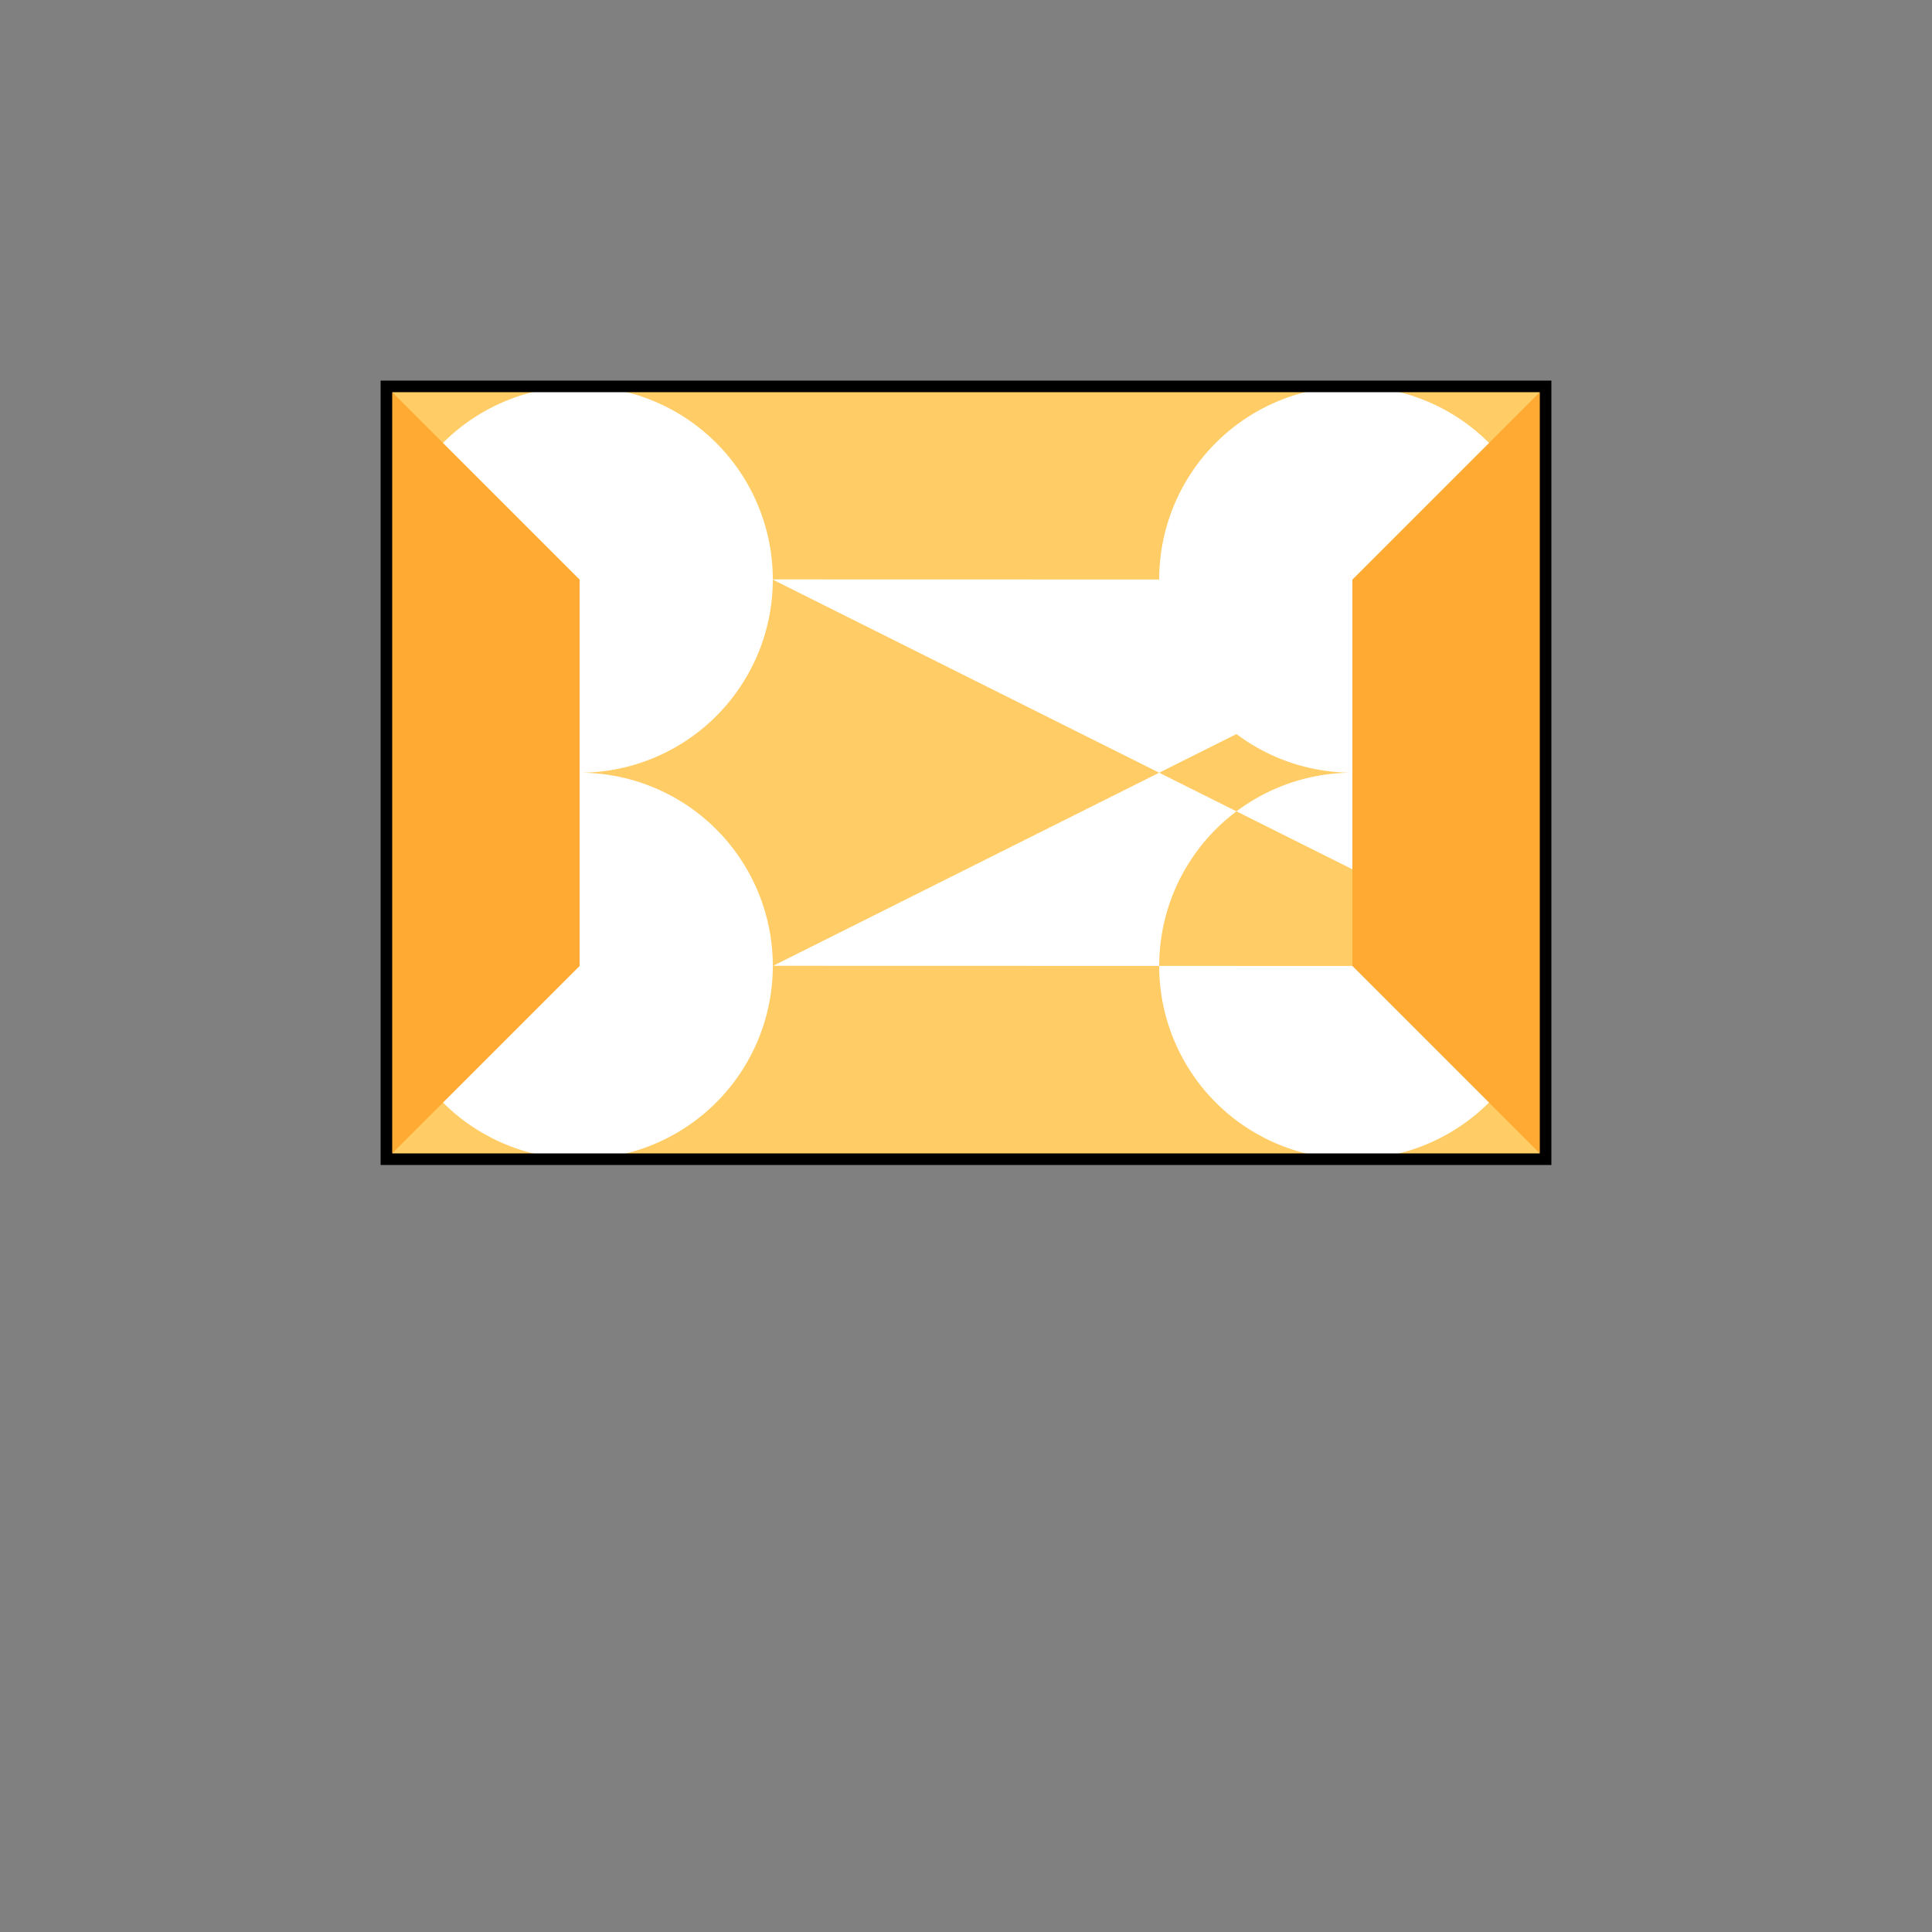
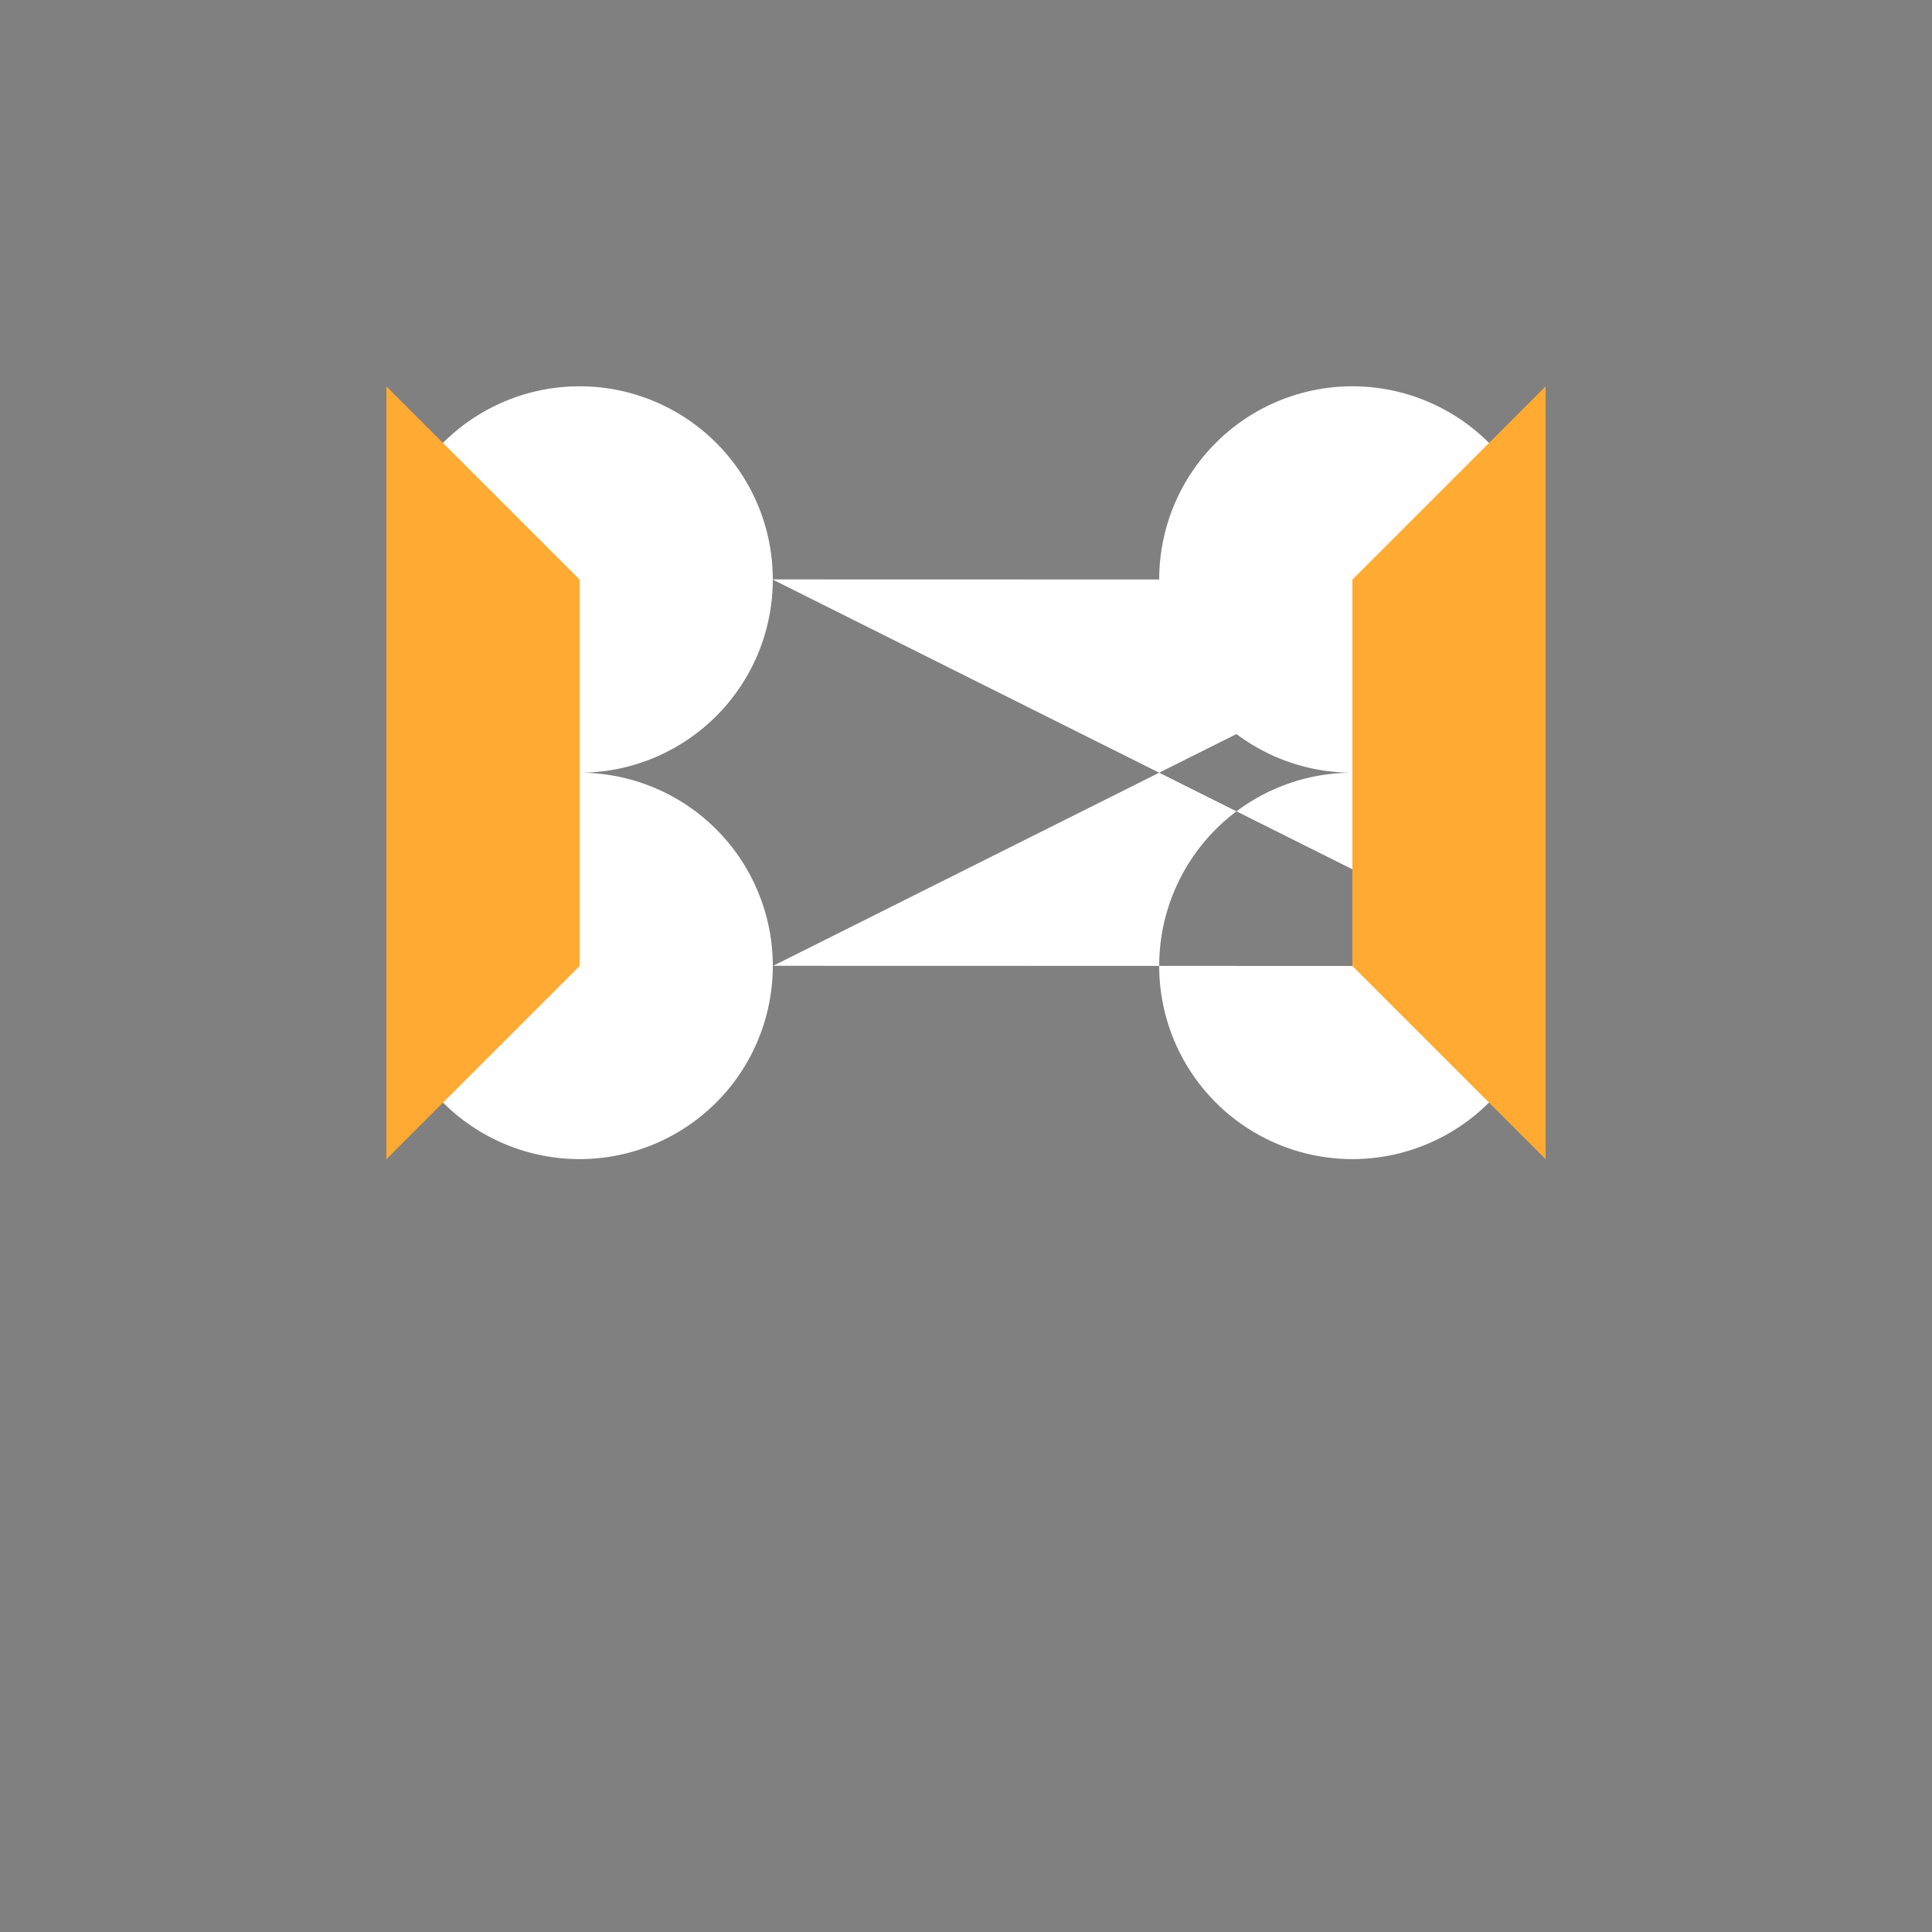
<svg xmlns="http://www.w3.org/2000/svg" width="500" height="500">
  <rect width="100%" height="100%" fill="#808080" stroke="none" />
  <defs />
  <g>
-     <path fill="#FFCC66" stroke="none" paint-order="stroke fill markers" d=" M 100 100 L 400 100 L 400 300 L 100 300 L 100 100 Z" />
    <path fill="#FFFFFF" stroke="none" paint-order="stroke fill markers" d=" M 200 150 A 50 50 0 1 1 200 149.95 L 400 150 A 50 50 0 1 1 400 149.95 L 200 250 A 50 50 0 1 1 200 249.95 L 400 250 A 50 50 0 1 1 400 249.95" />
    <path fill="#FFAA33" stroke="none" paint-order="stroke fill markers" d=" M 100 100 L 150 150 L 150 250 L 100 300" />
    <path fill="#FFAA33" stroke="none" paint-order="stroke fill markers" d=" M 400 100 L 350 150 L 350 250 L 400 300" />
-     <path fill="none" stroke="#000000" paint-order="fill stroke markers" d=" M 100 100 L 400 100 L 400 300 L 100 300 L 100 100 Z" stroke-miterlimit="10" stroke-width="3" stroke-dasharray="" />
  </g>
</svg>